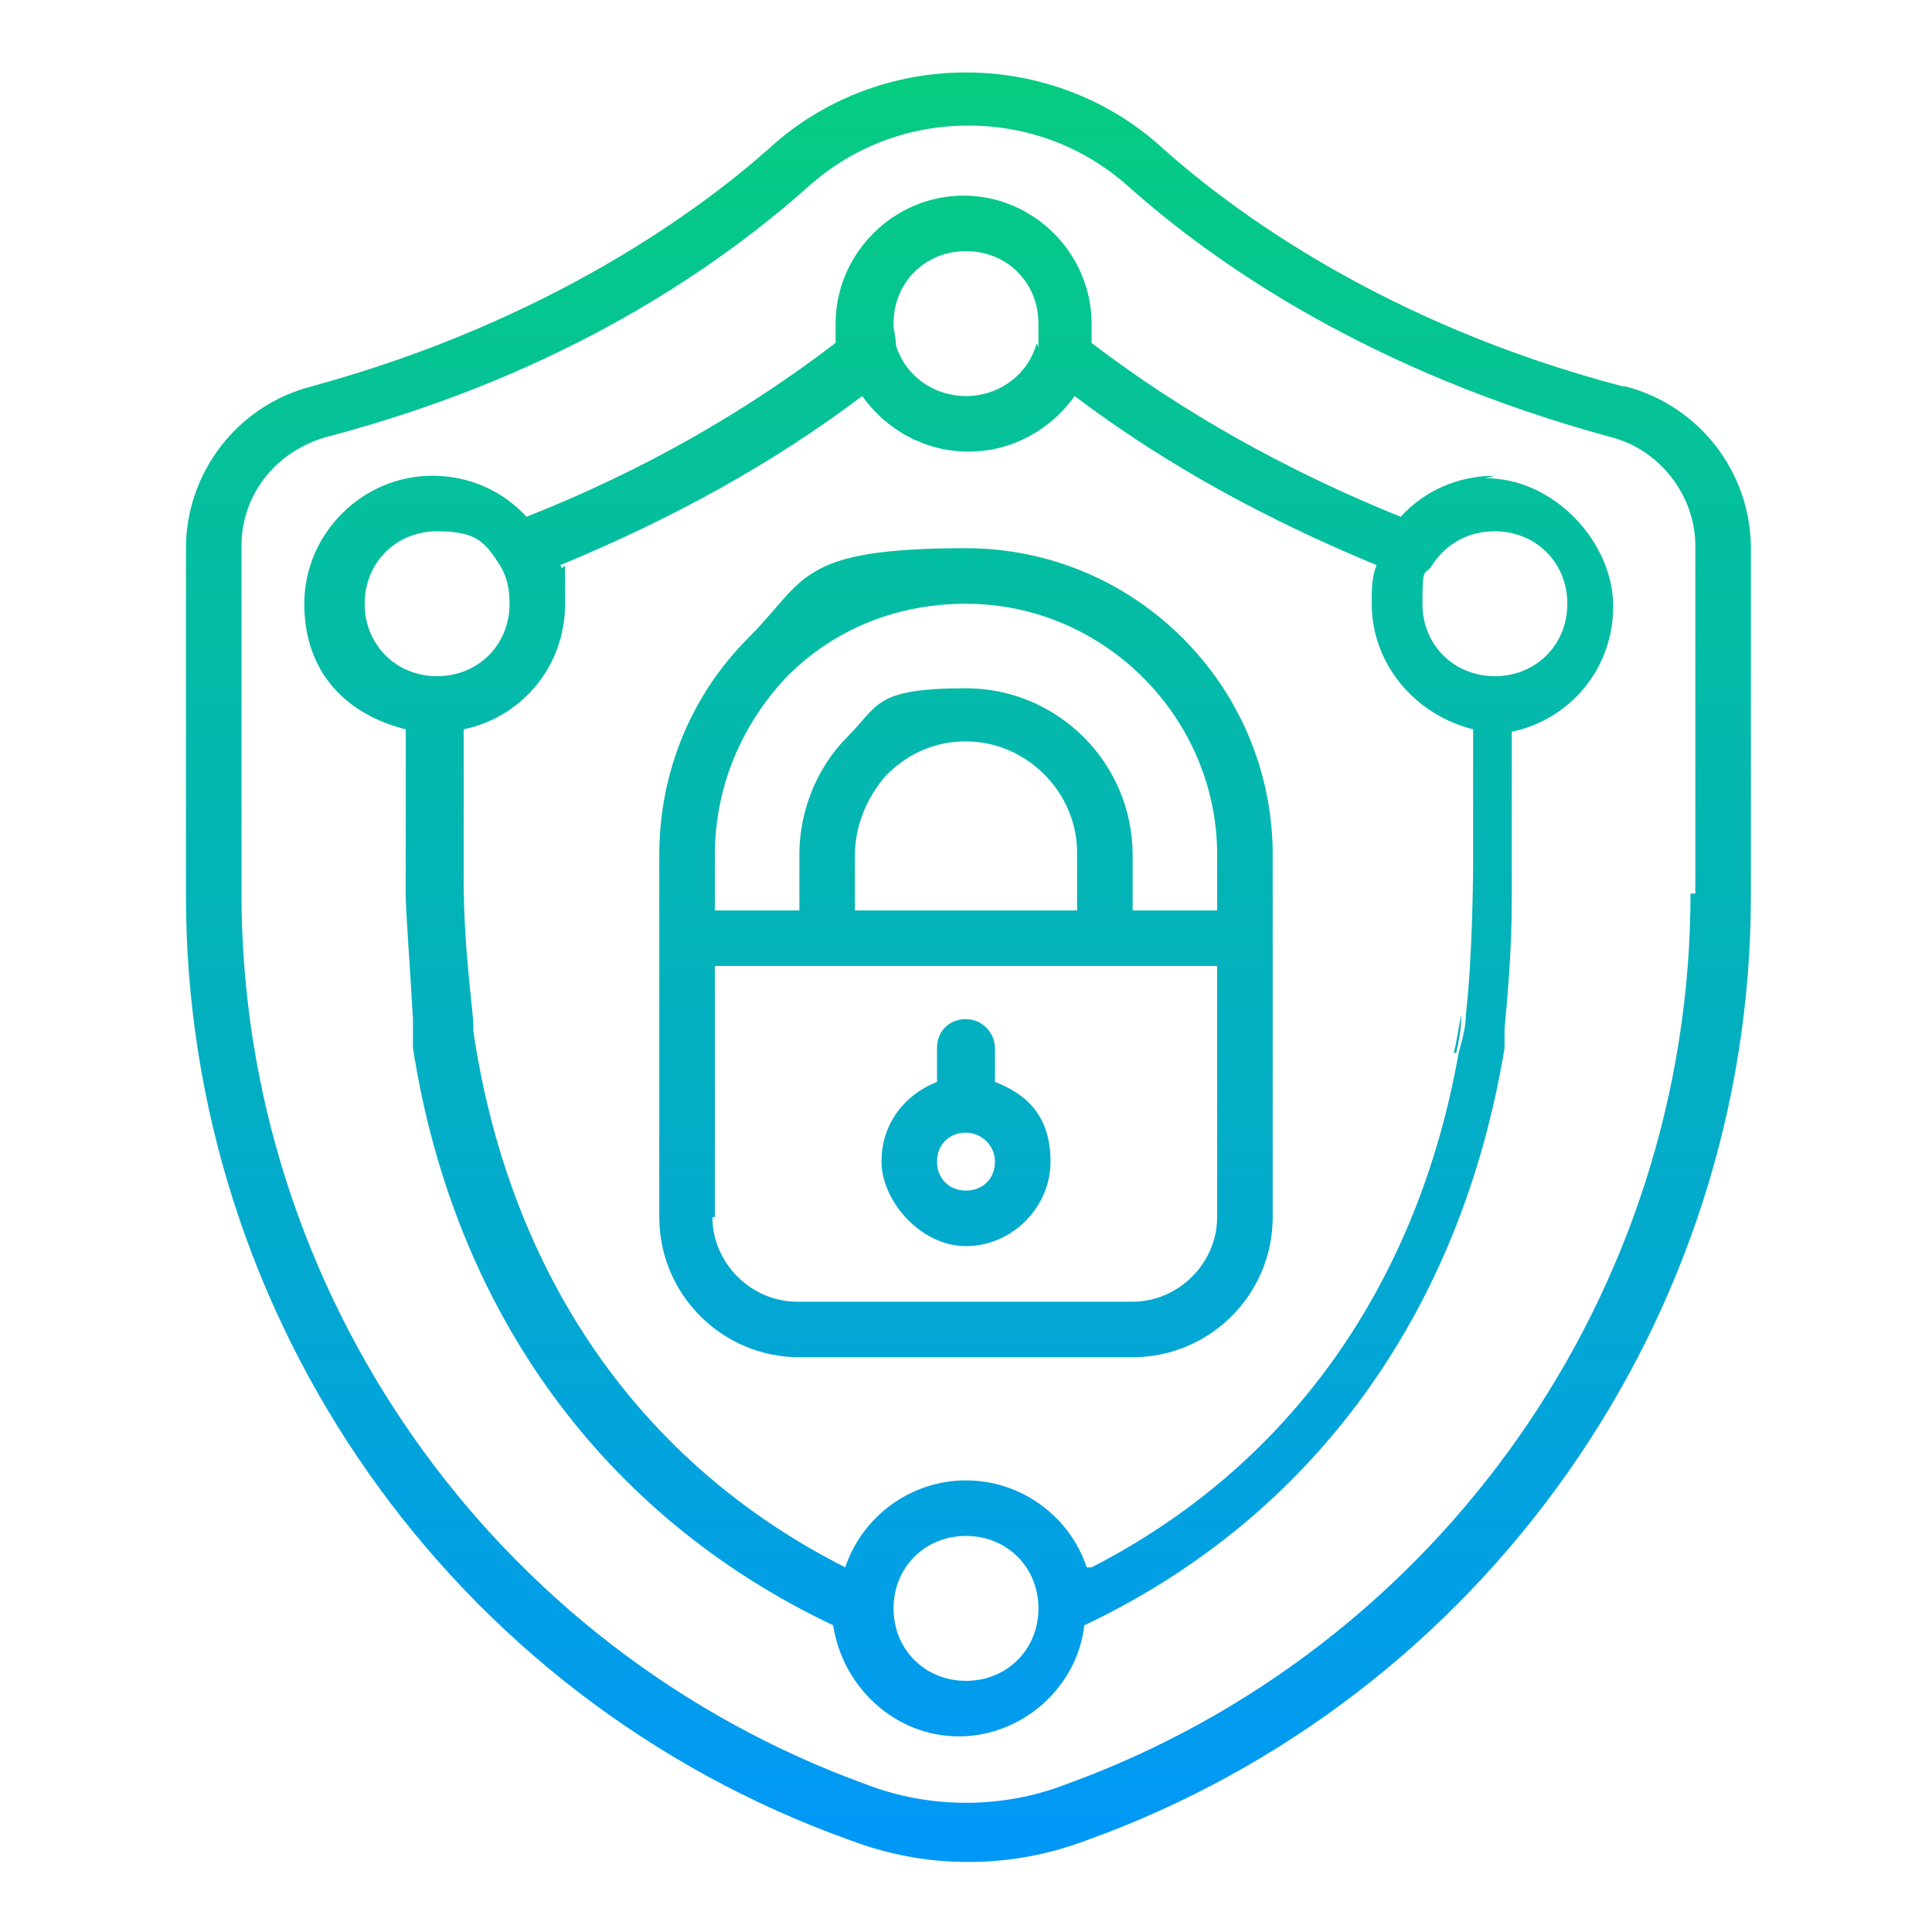
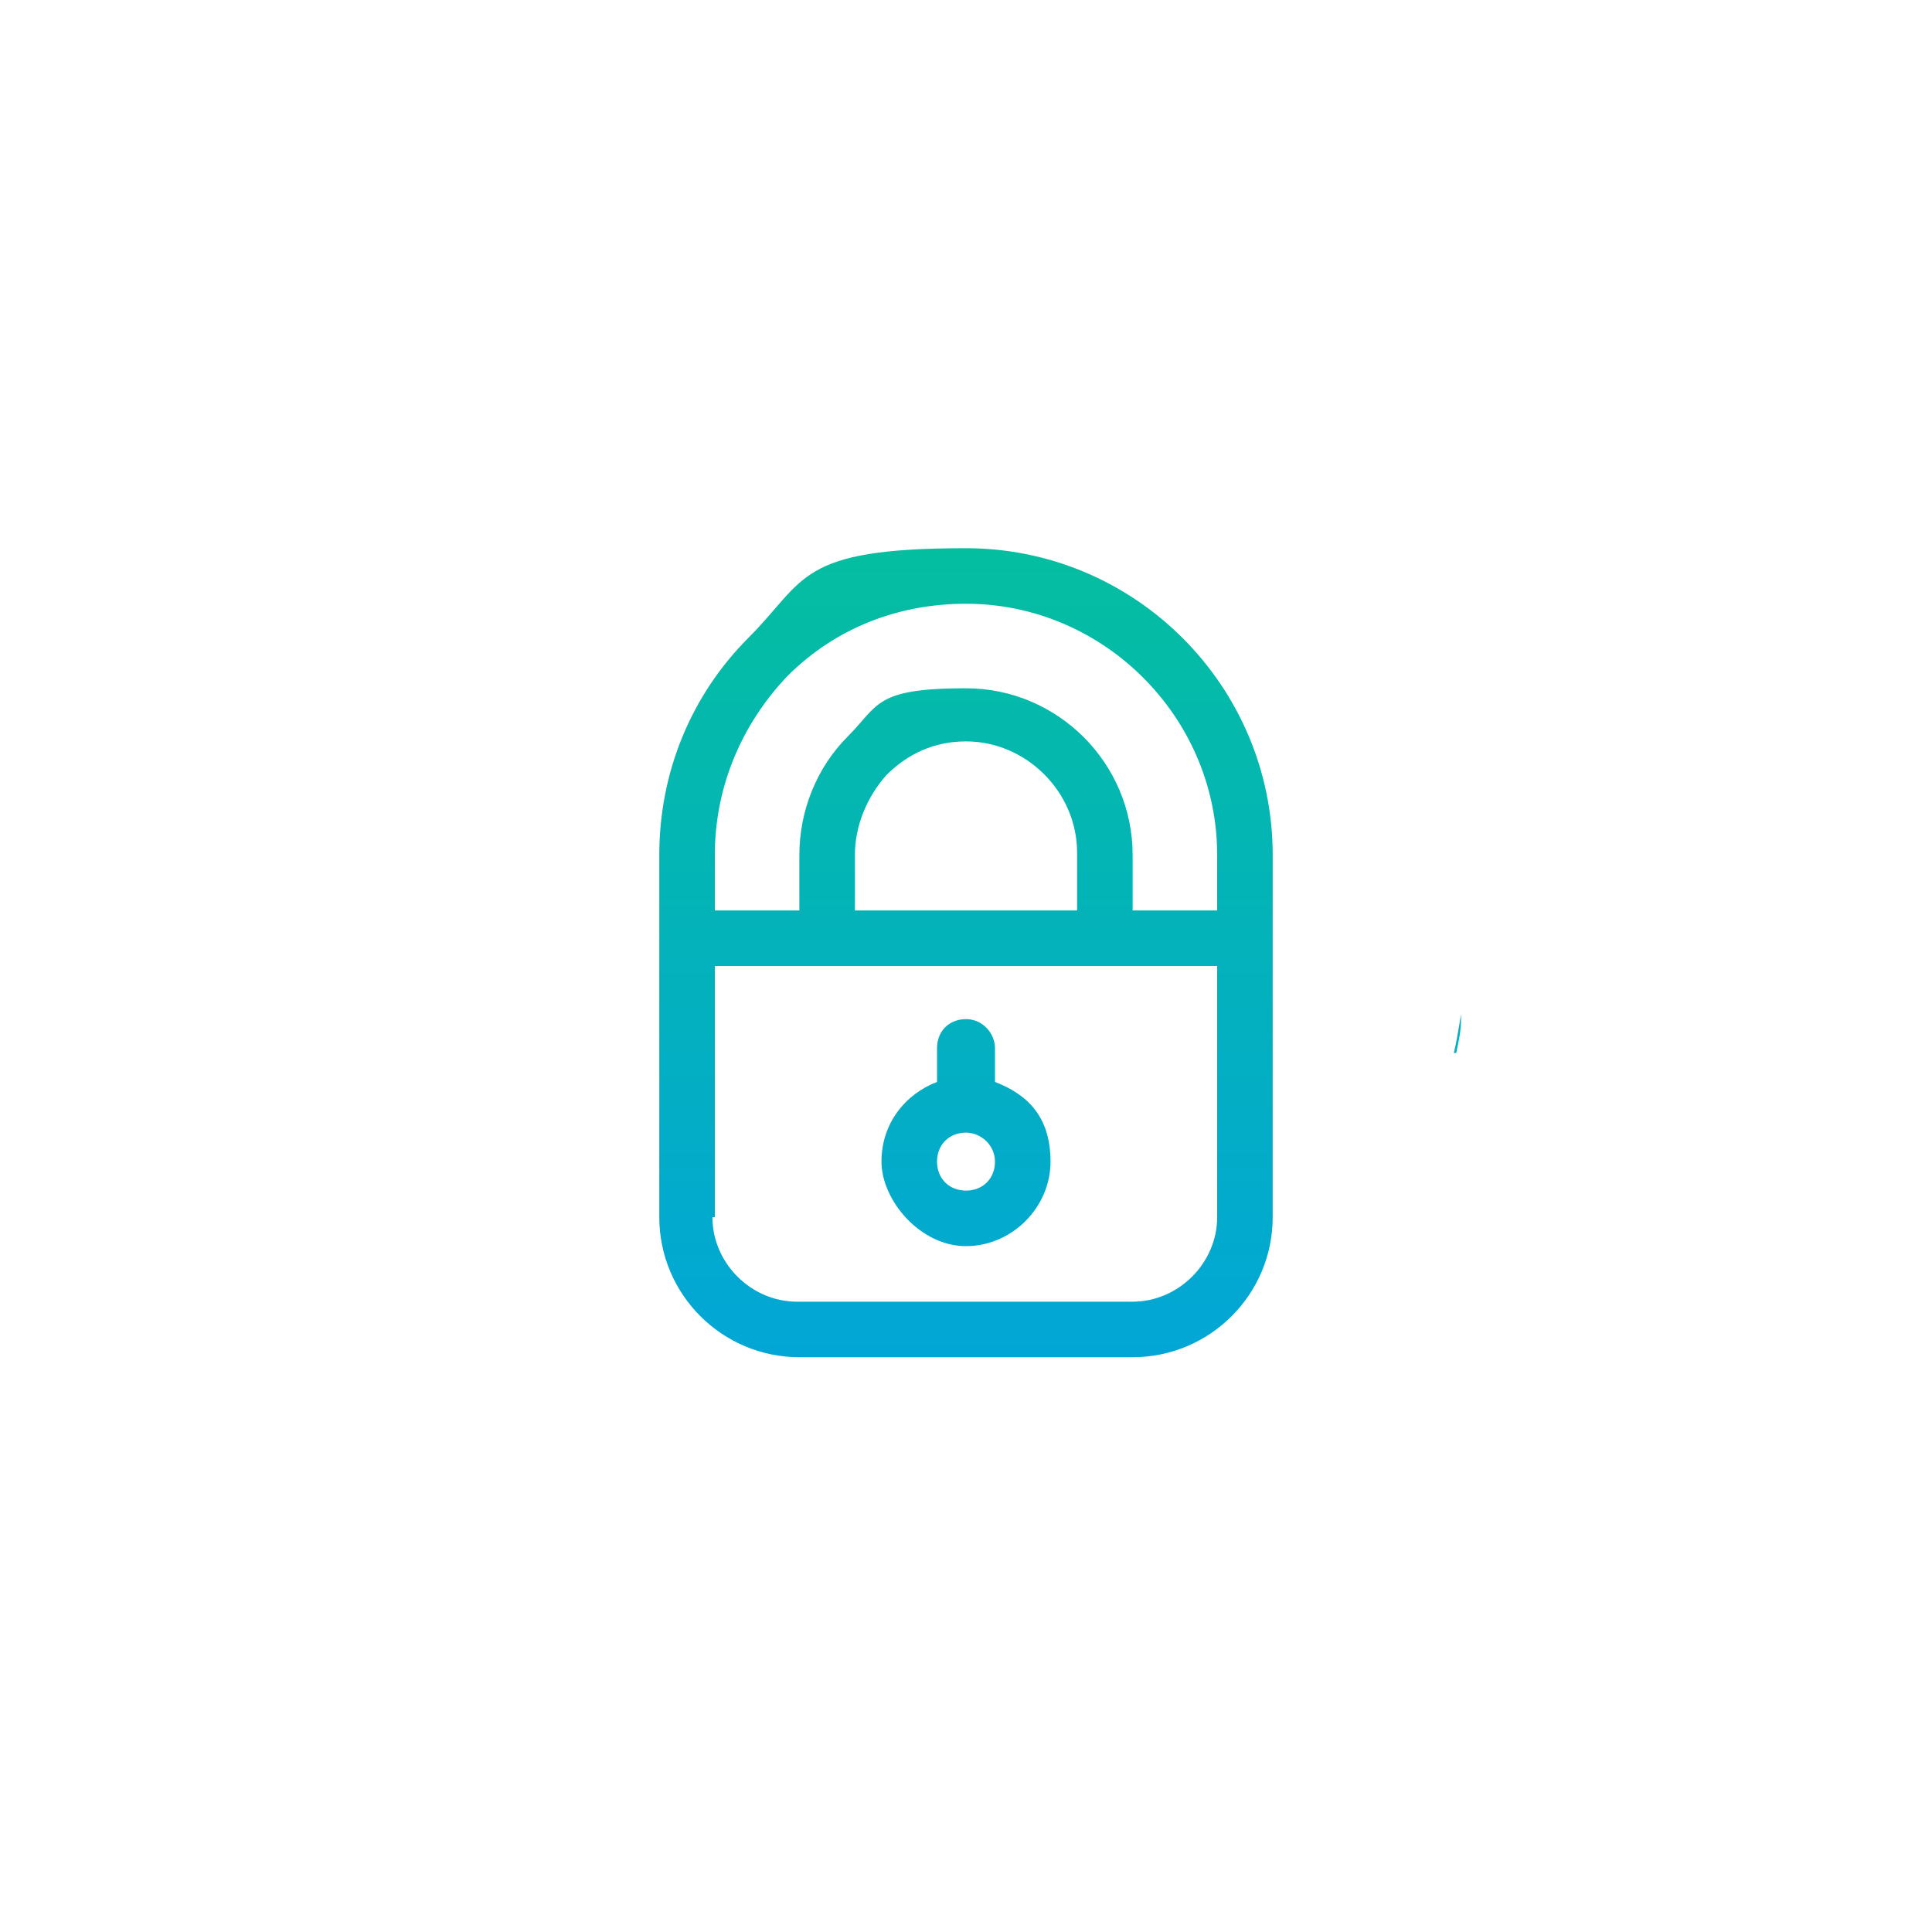
<svg xmlns="http://www.w3.org/2000/svg" xmlns:xlink="http://www.w3.org/1999/xlink" id="Layer_1" viewBox="0 0 80 80">
  <defs>
    <style> .st0 { fill: url(#linear-gradient2); } .st1 { fill: url(#linear-gradient1); } .st2 { fill: url(#linear-gradient4); } .st3 { fill: url(#linear-gradient3); } .st4 { fill: url(#linear-gradient); } </style>
    <linearGradient id="linear-gradient" x1="40" y1=".4" x2="40" y2="81.6" gradientUnits="userSpaceOnUse">
      <stop offset="0" stop-color="#06ce7c" />
      <stop offset="1" stop-color="#0094ff" />
    </linearGradient>
    <linearGradient id="linear-gradient1" x1="40" y1=".4" x2="40" y2="81.6" xlink:href="#linear-gradient" />
    <linearGradient id="linear-gradient2" x1="40" x2="40" y2="81.6" xlink:href="#linear-gradient" />
    <linearGradient id="linear-gradient3" x1="40" y1=".4" x2="40" y2="81.6" xlink:href="#linear-gradient" />
    <linearGradient id="linear-gradient4" x1="40" y1=".4" x2="40" y2="81.6" xlink:href="#linear-gradient" />
  </defs>
-   <path class="st4" d="M67.2,16c-9.9-2.6-16.2-7.3-19.1-9.9-2.2-2-5.1-3.1-8.1-3.1s-5.9,1.1-8.1,3.1c-2.8,2.5-9.1,7.2-19,9.9-3.1.8-5.2,3.6-5.2,6.7v14.4c0,17.5,11,33.2,27.5,39.1,1.6.6,3.2.9,4.9.9s3.3-.3,4.9-.9c16.4-5.9,27.5-21.6,27.5-39.1v-14.4c0-3.1-2.1-5.9-5.2-6.7ZM70,37h0c0,16.5-10.4,31.3-25.9,36.9h0c-2.6,1-5.6,1-8.2,0-15.5-5.6-25.9-20.4-25.9-36.9v-14.4c0-2.1,1.4-3.9,3.5-4.5,9.9-2.6,16.3-7.1,20-10.4,1.8-1.6,4.1-2.5,6.6-2.5s4.8.9,6.6,2.5c3.7,3.3,10.1,7.7,20,10.4,2,.5,3.5,2.4,3.5,4.5v14.4Z" />
  <path class="st1" d="M17.2,42.2c0,0,0,.2,0,.2,0,.2,0,.4,0,.6,0-.2,0-.5,0-.8ZM62.7,42.8c0-.1,0-.2,0-.4,0,0,0,0,0,0,0,.2,0,.3,0,.4ZM60.2,43.6c.1-.4.2-1,.3-1.6,0,0,0,.1,0,.2,0,.5-.1.9-.2,1.4Z" />
-   <path class="st0" d="M61.9,19.7h0c-1.5,0-2.9.6-3.9,1.7-4.7-1.9-9-4.3-12.8-7.2,0-.3,0-.5,0-.8,0-2.9-2.4-5.3-5.3-5.3s-5.3,2.4-5.3,5.3,0,.5,0,.8c-3.8,2.9-8,5.3-12.8,7.2-1-1.1-2.4-1.7-3.9-1.7-2.9,0-5.3,2.4-5.3,5.3s1.8,4.6,4.2,5.2v6.9s0,0,0,0c0,0,0,0,0,0h0c0,.6.2,3.3.3,5.1,0,.3,0,.6,0,.8,0,0,0,.1,0,.2,0,0,0,.1,0,.2,0,0,0,0,0,0,1.7,10.9,7.9,19.4,17.4,23.9.4,2.6,2.6,4.6,5.2,4.6s4.9-2,5.2-4.6c9.5-4.5,15.6-13,17.4-23.9,0,0,0,0,0-.1,0,0,0,0,0,0,0,0,0,0,0,0,0,0,0,0,0,0,0,0,0-.2,0-.3,0-.1,0-.3,0-.4h0c.1-1.1.3-3.1.3-5.4v-6.9c2.4-.5,4.2-2.6,4.2-5.2s-2.4-5.3-5.3-5.3ZM40,10.4c1.7,0,3,1.3,3,3s0,.6-.1.9h0c-.4,1.3-1.6,2.1-2.9,2.1s-2.5-.8-2.9-2.1c0-.3-.1-.6-.1-.9,0-1.7,1.3-3,3-3ZM18.1,28c-1.7,0-3-1.3-3-3s1.3-3,3-3,2,.5,2.6,1.4c.3.5.4,1,.4,1.6,0,1.7-1.3,3-3,3h0ZM40,69.6c-1.7,0-3-1.3-3-3s1.3-3,3-3,3,1.3,3,3-1.3,3-3,3ZM45,64.9c-.7-2.1-2.7-3.6-5-3.6s-4.3,1.5-5,3.6c-8.5-4.3-13.9-12.1-15.4-22.2,0,0,0,0,0-.2,0-.7-.4-3.1-.4-6.1v-6.2c2.4-.5,4.2-2.6,4.2-5.2s0-1.1-.2-1.6c4.6-1.9,8.8-4.2,12.5-7,1,1.4,2.6,2.3,4.4,2.3s3.4-.9,4.4-2.3c3.7,2.8,7.9,5.1,12.5,7-.2.5-.2,1-.2,1.6,0,2.5,1.8,4.6,4.2,5.2v5.4s0,3.8-.3,6.4h0c0,.6-.2,1.2-.3,1.6t0,0c-1.7,9.6-7,17.1-15.2,21.3ZM61.9,28h0c-1.7,0-3-1.3-3-3s.1-1.1.4-1.6c.6-.9,1.5-1.4,2.6-1.4,1.7,0,3,1.3,3,3s-1.3,3-3,3Z" />
  <path class="st3" d="M46.9,56.2c3.2,0,5.8-2.6,5.8-5.8v-15c0-7-5.7-12.7-12.7-12.7s-6.6,1.3-9,3.7c-2.4,2.4-3.7,5.6-3.7,9v15c0,3.2,2.6,5.8,5.8,5.8h13.9ZM32.6,28c2-2,4.6-3,7.4-3,5.7,0,10.4,4.7,10.4,10.4v2.3h-3.5v-2.3c0-3.8-3.1-6.9-6.9-6.9s-3.6.7-4.9,2c-1.3,1.3-2,3.1-2,4.9v2.3h-3.5v-2.3c0-2.8,1.1-5.4,3-7.4h0ZM44.6,37.7h-9.2v-2.3c0-1.2.5-2.4,1.3-3.3.9-.9,2-1.4,3.3-1.4,2.5,0,4.6,2.1,4.6,4.6v2.3ZM29.6,50.4v-10.4h20.8v10.4c0,1.9-1.6,3.5-3.5,3.5h-13.9c-1.9,0-3.5-1.6-3.5-3.5Z" />
  <path class="st2" d="M40,51.6c1.9,0,3.5-1.6,3.5-3.5s-1-2.8-2.3-3.3v-1.4c0-.6-.5-1.2-1.2-1.2s-1.2.5-1.2,1.2v1.4c-1.3.5-2.3,1.7-2.3,3.3s1.6,3.5,3.5,3.5ZM40,46.9c.6,0,1.2.5,1.2,1.2s-.5,1.2-1.2,1.2-1.2-.5-1.2-1.2.5-1.2,1.2-1.2Z" />
</svg>